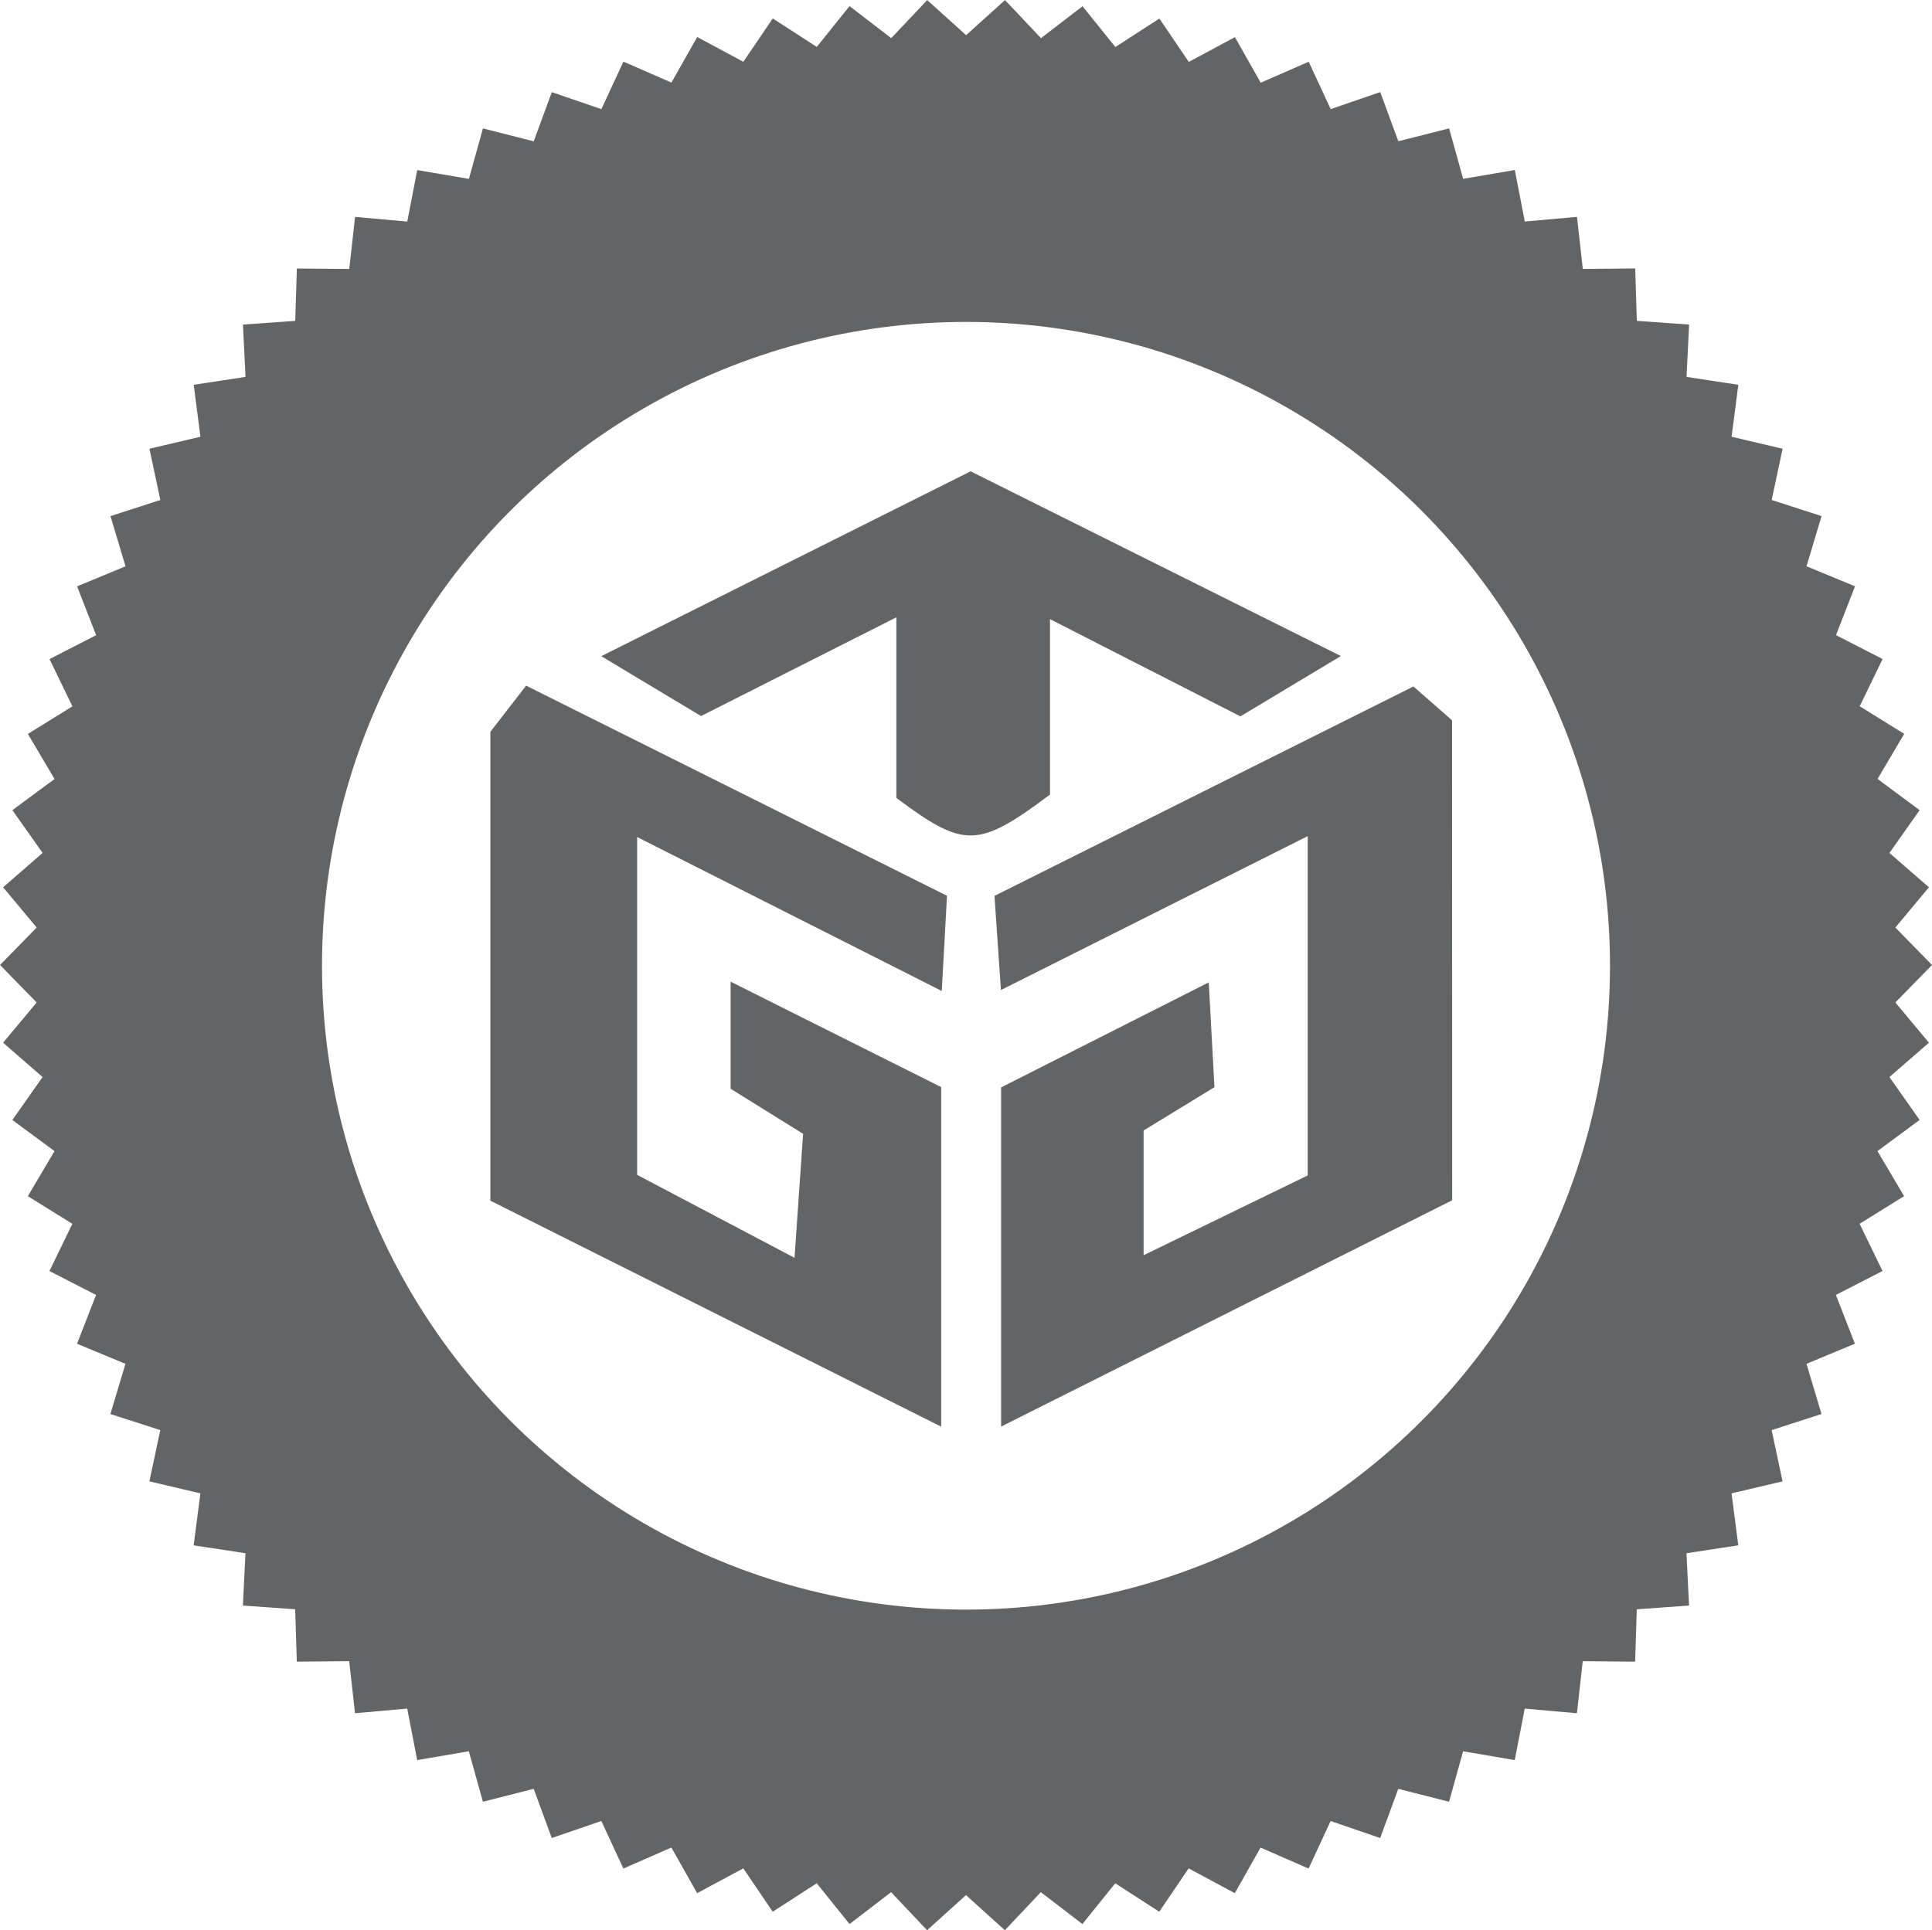
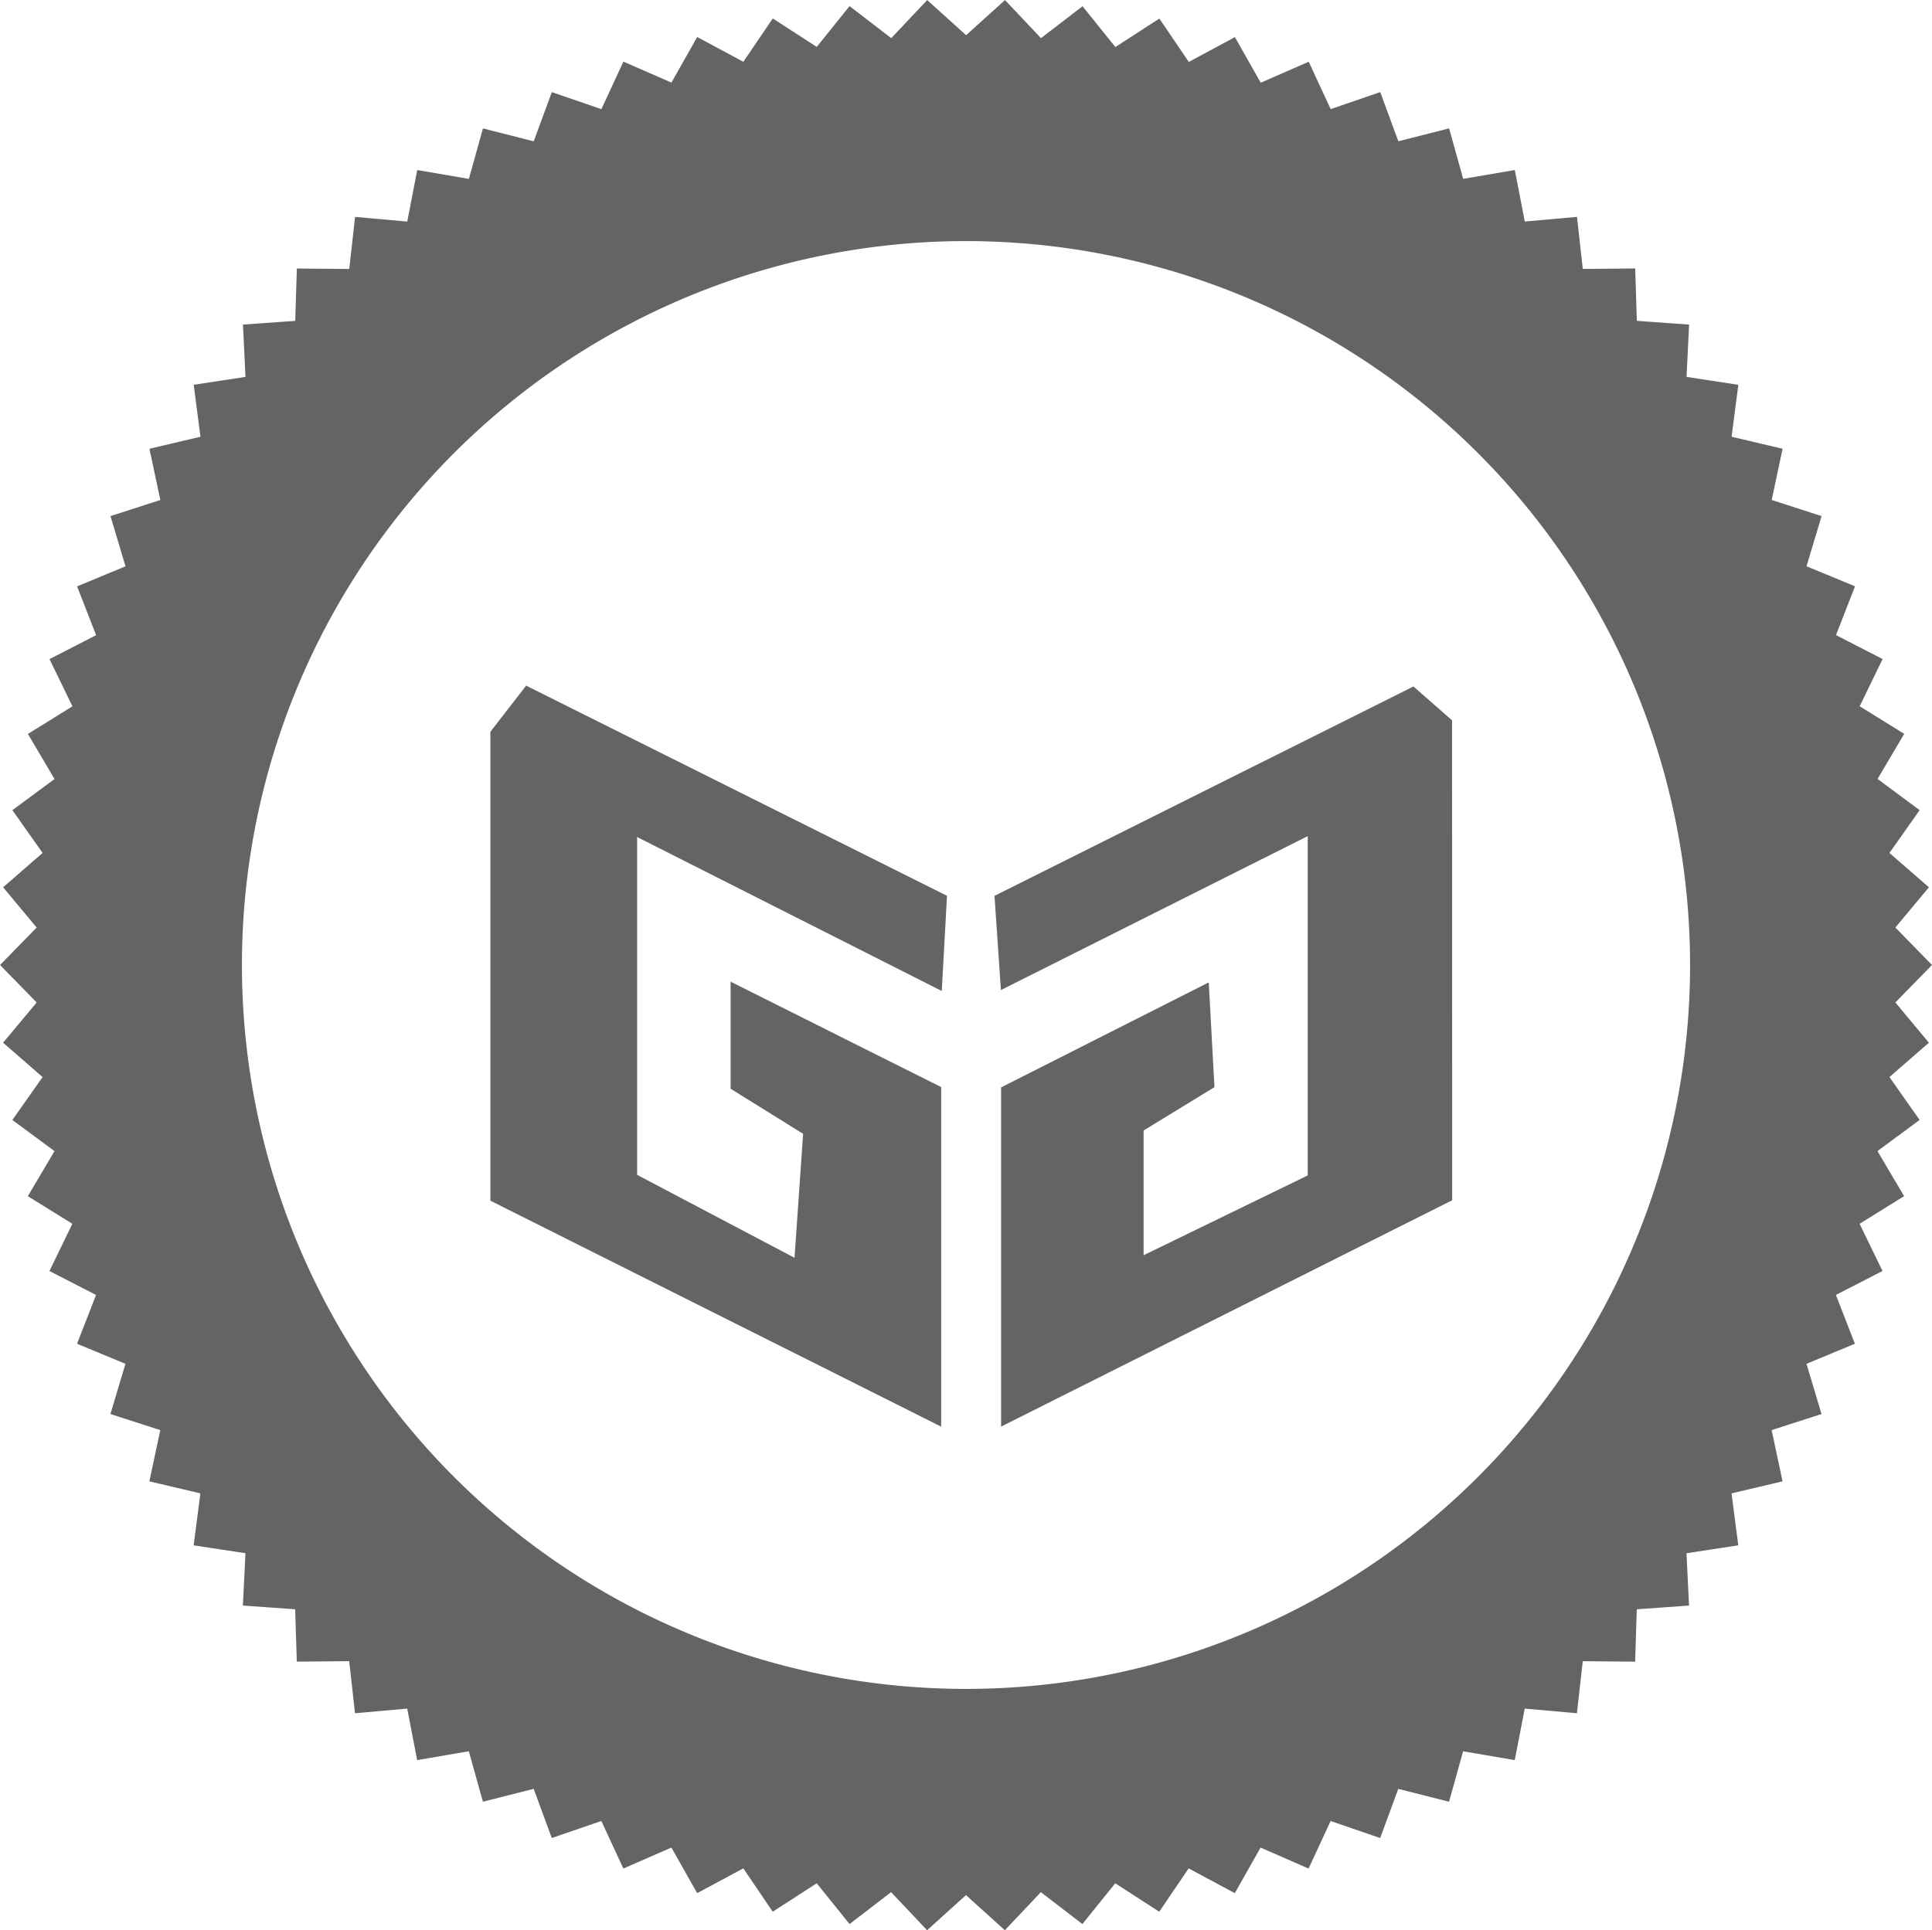
<svg xmlns="http://www.w3.org/2000/svg" width="90" height="89.928" viewBox="0 0 90 89.928">
  <g id="Group_538" data-name="Group 538" transform="translate(-915 -1138)">
    <g id="Group_521" data-name="Group 521" transform="translate(-186.654 86.335)">
      <g id="Group_521-2" data-name="Group 521" transform="translate(1101.654 1051.526)">
        <path id="Path_63" data-name="Path 63" d="M437.99,207.1l-21.013,10.546V201.841l9.673-4.893c.092,1.687.186,3.412.266,4.882l-3.3,2.019v5.812l7.644-3.718V190.134l-14.291,7.171-.3-4.389,19.516-9.756,1.8,1.578Z" transform="translate(-370.342 -151.035)" fill="#636466" />
        <path id="Path_64" data-name="Path 64" d="M325.507,192.757c-.066,1.2-.142,2.59-.244,4.437l-14.191-7.174v15.741l7.332,3.865c.148-2.164.267-3.9.4-5.777l-3.377-2.1v-4.99l9.809,4.913v15.822l-21-10.529V185.117l1.665-2.151Z" transform="translate(-281.392 -150.88)" fill="#636466" />
-         <path id="Path_65" data-name="Path 65" d="M342.712,150.4v-8.416l-9.1,4.6-4.647-2.79,17.207-8.613,17.246,8.607-4.679,2.811-8.87-4.53v8.174C346.513,152.755,345.874,152.756,342.712,150.4Z" transform="translate(-300.956 -113.081)" fill="#636466" />
        <g id="Group_538-2" data-name="Group 538">
          <path id="Path_66" data-name="Path 66" d="M283.229,76.125l1.706-1.746-1.706-1.746,1.563-1.875-1.84-1.6,1.407-1.994L282.4,65.709l1.241-2.1-2.074-1.287,1.067-2.2-2.171-1.114.886-2.275L279.09,55.8l.7-2.339-2.323-.75.508-2.387-2.376-.56.314-2.42-2.413-.368.12-2.438-2.435-.174-.076-2.44-2.441.022-.271-2.426-2.431.217-.465-2.4-2.406.411-.655-2.351-2.365.6-.843-2.291-2.309.793L255.9,32.292l-2.237.977-1.2-2.124-2.15,1.155-1.37-2.02-2.05,1.326-1.529-1.9-1.936,1.486-1.676-1.774-1.812,1.636-1.812-1.636-1.676,1.774L234.511,29.7l-1.529,1.9-2.049-1.326-1.37,2.02-2.15-1.155-1.2,2.124-2.237-.977-1.026,2.215-2.309-.793-.843,2.291-2.365-.6-.655,2.351-2.406-.411-.465,2.4-2.431-.217-.271,2.426-2.441-.022-.076,2.44-2.435.173.119,2.438-2.413.368.314,2.42-2.376.56.508,2.388-2.323.75.7,2.339-2.255.935.886,2.274-2.171,1.115,1.067,2.2-2.074,1.287,1.241,2.1-1.963,1.451,1.407,1.994-1.84,1.6,1.563,1.875-1.706,1.746,1.706,1.746L195.079,78l1.84,1.6L195.511,81.6l1.963,1.451-1.242,2.1,2.074,1.287-1.067,2.2,2.171,1.115-.886,2.274,2.255.935-.7,2.339,2.323.75-.508,2.387,2.376.56-.314,2.421,2.413.368-.119,2.438,2.435.174.076,2.44,2.441-.022.271,2.426,2.431-.217.465,2.4,2.406-.411.656,2.351,2.365-.6.843,2.291,2.309-.793,1.026,2.215,2.237-.977,1.2,2.124,2.15-1.155,1.37,2.02,2.05-1.325,1.529,1.9,1.936-1.486,1.676,1.774,1.812-1.636,1.812,1.636,1.676-1.774,1.936,1.486,1.529-1.9,2.05,1.326,1.37-2.02,2.15,1.155,1.2-2.124,2.237.977,1.026-2.215,2.309.793.843-2.291,2.365.6.655-2.351,2.406.411.465-2.4,2.431.217.271-2.426,2.441.022.076-2.44,2.435-.174-.119-2.438,2.413-.368-.314-2.421,2.376-.56-.508-2.388,2.323-.75-.7-2.339,2.255-.935-.885-2.275,2.171-1.115-1.067-2.2,2.074-1.287-1.241-2.1,1.963-1.451L282.952,79.6l1.84-1.6Zm-43.294,31.984a33.73,33.73,0,1,1,33.73-33.73A33.73,33.73,0,0,1,239.935,108.109Z" transform="translate(-194.935 -29.276)" fill="#636466" />
          <g id="Ellipse_28" data-name="Ellipse 28" transform="translate(10 10.139)" fill="none" stroke="#636466" stroke-width="5">
-             <circle cx="35" cy="35" r="35" stroke="none" />
-             <circle cx="35" cy="35" r="32.5" fill="none" />
-           </g>
+             </g>
        </g>
      </g>
    </g>
  </g>
</svg>